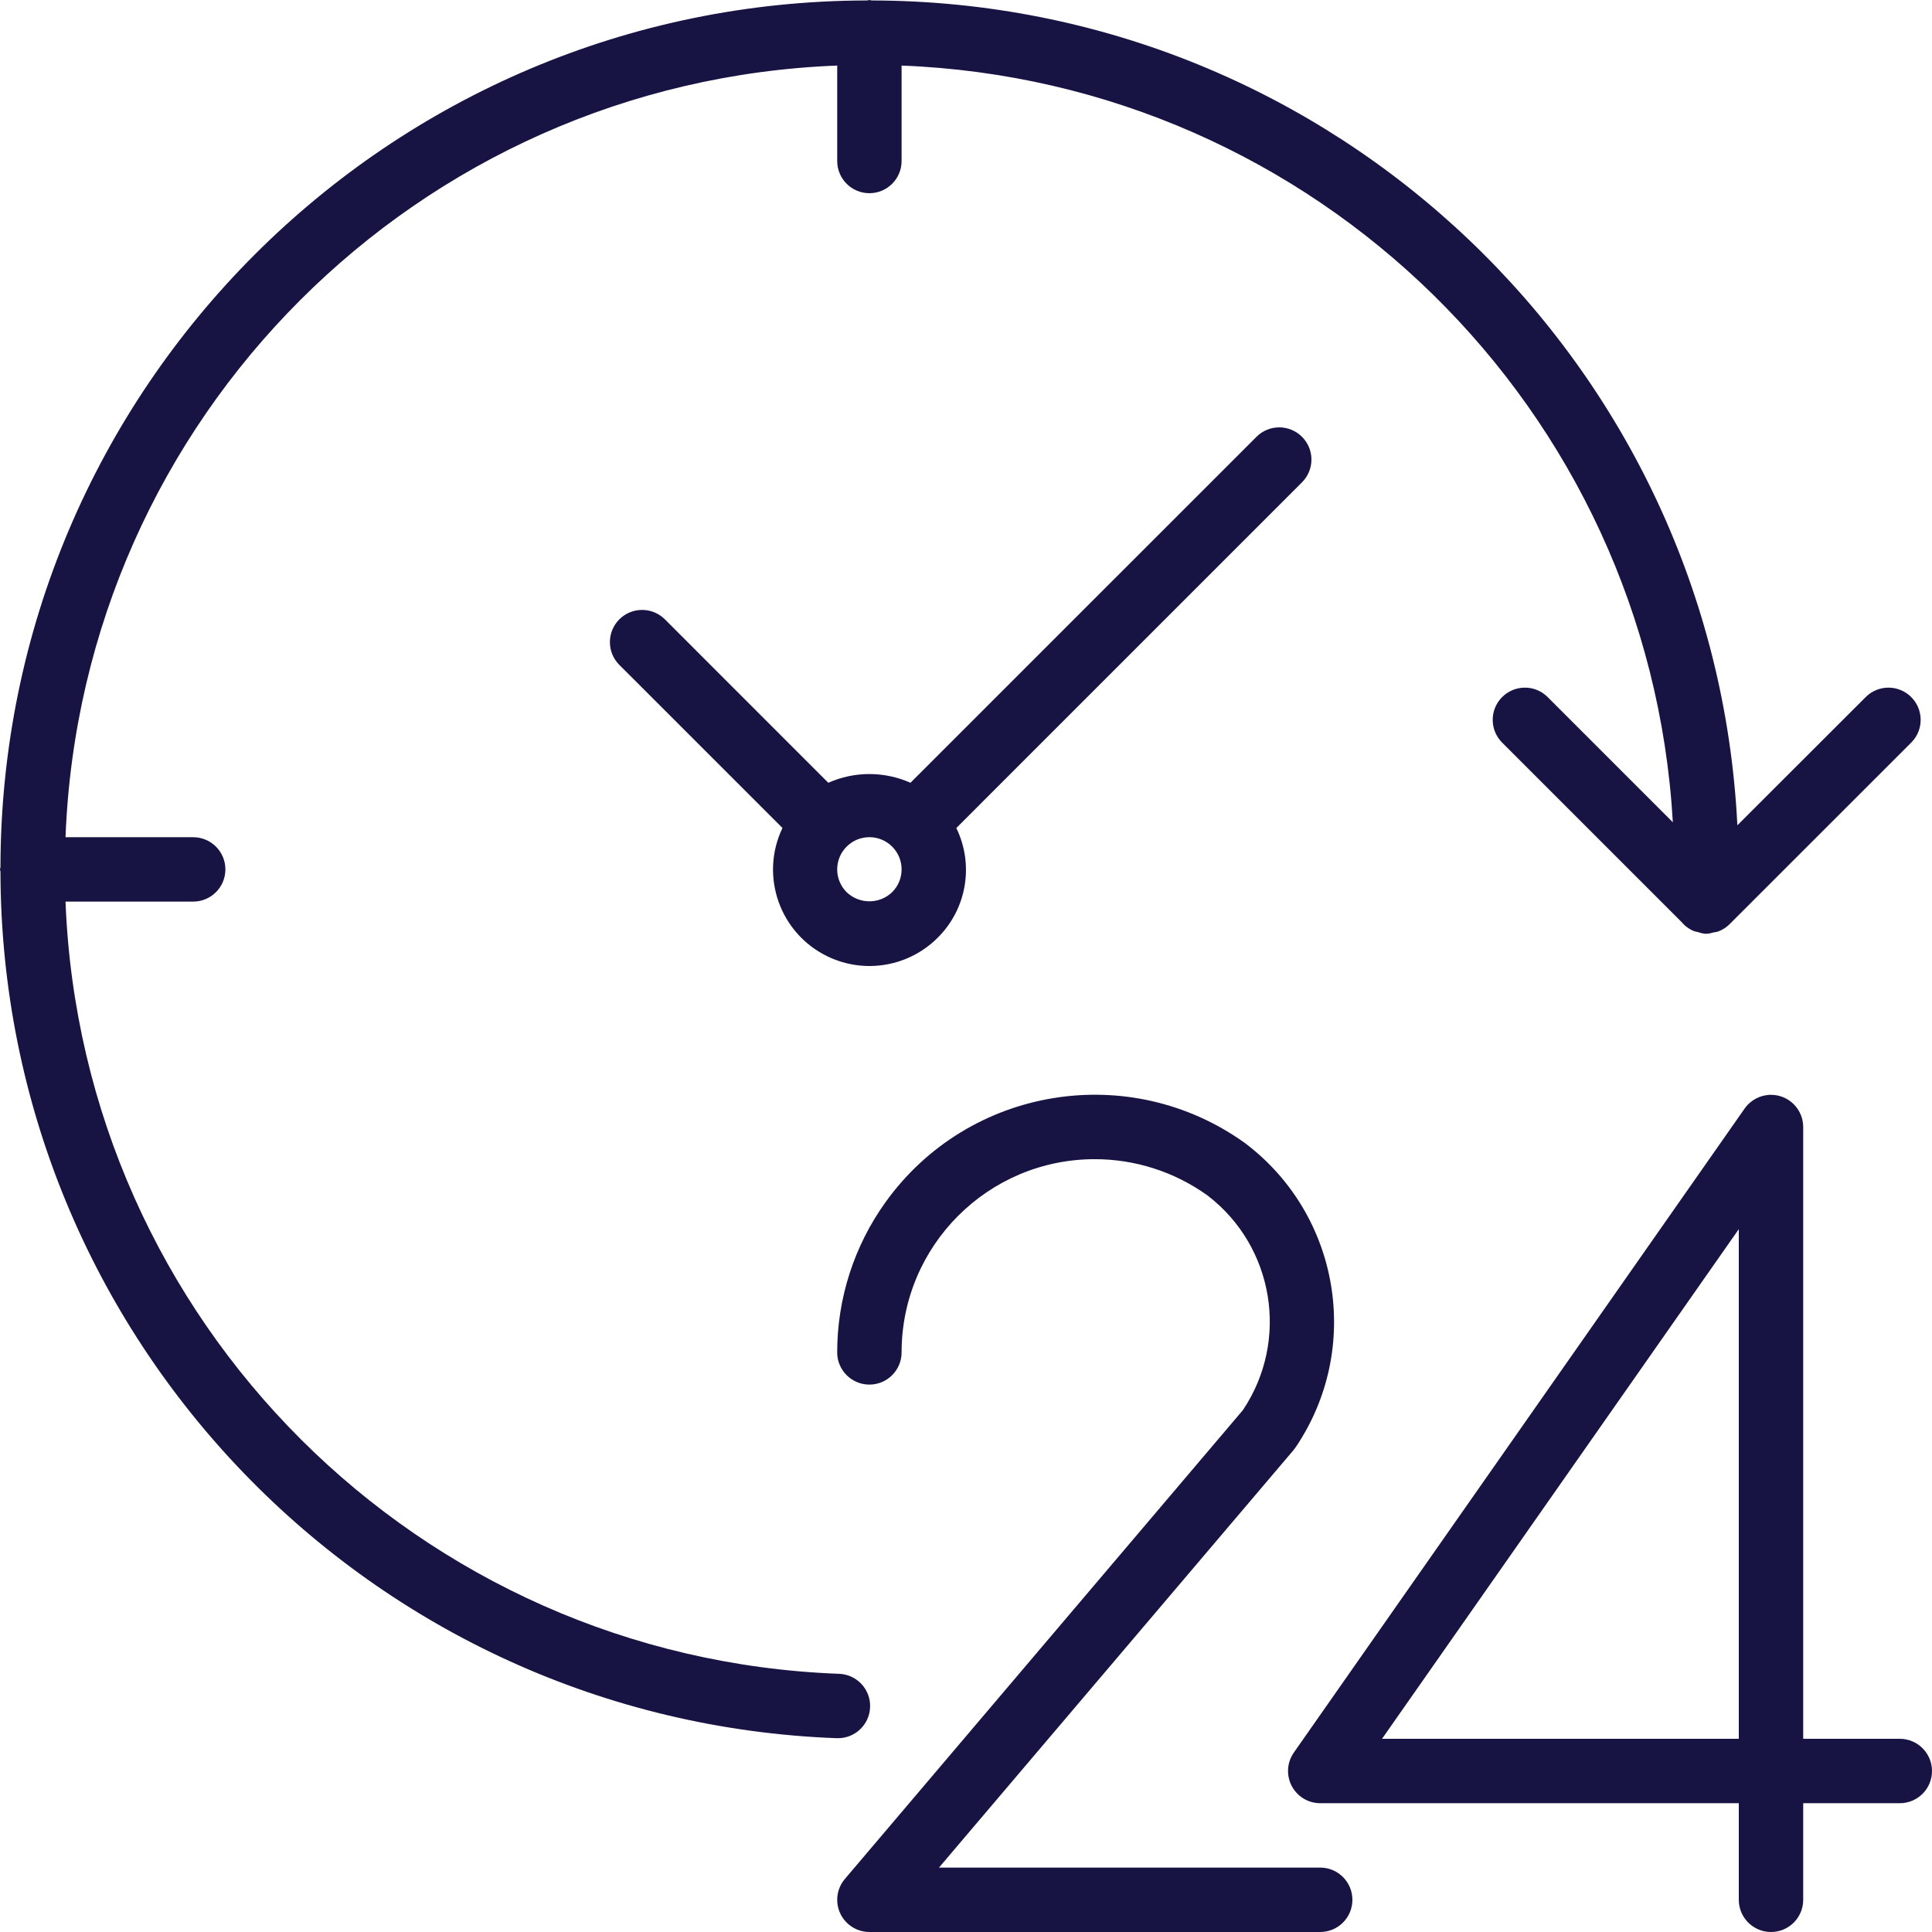
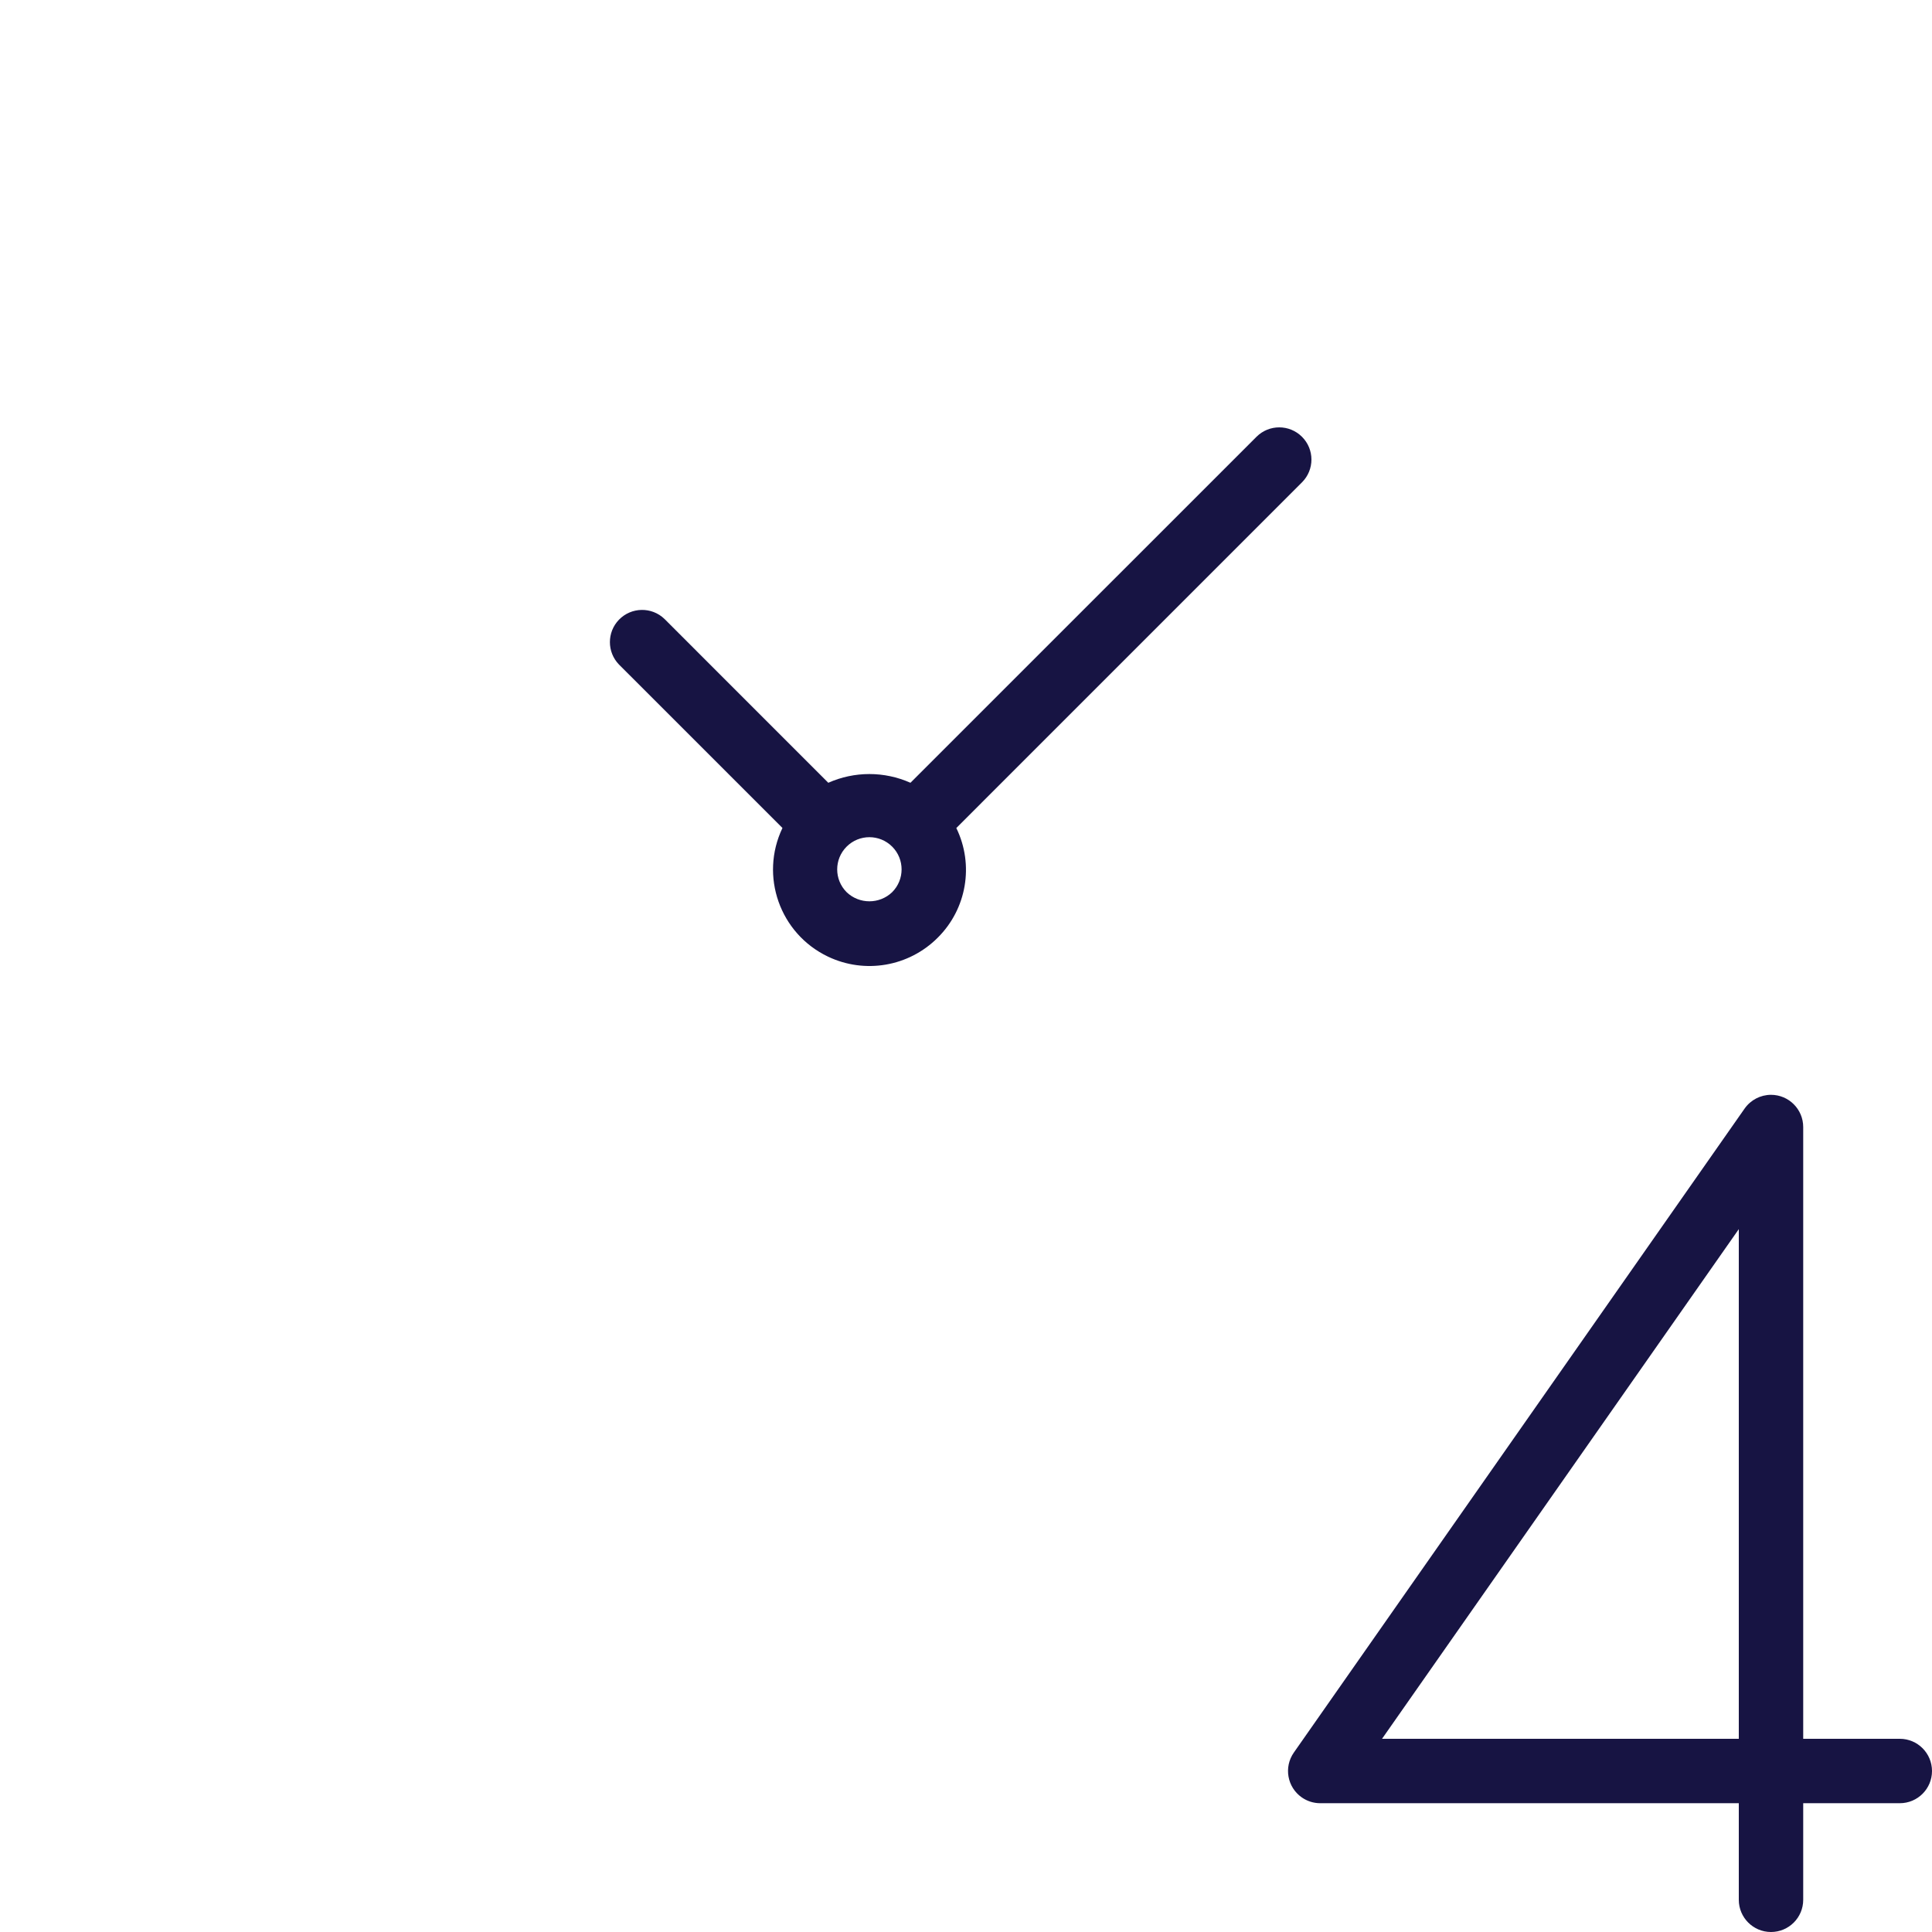
<svg xmlns="http://www.w3.org/2000/svg" width="80" height="80" viewBox="0 0 80 80" fill="none">
  <g clip-path="url(#clip0_2794_459)">
    <path d="M78.667 72H74.667V46.667C74.666 45.931 74.069 45.334 73.332 45.334C72.898 45.335 72.491 45.547 72.241 45.903L53.575 72.57C53.153 73.173 53.3 74.004 53.903 74.426C54.127 74.583 54.394 74.667 54.667 74.667H72V78.667C72 79.403 72.597 80 73.333 80C74.07 80 74.667 79.403 74.667 78.667V74.667H78.667C79.403 74.667 80 74.07 80 73.334C80 72.597 79.403 72 78.667 72ZM72 72H57.227L72 50.896V72Z" fill="#171443" />
-     <path d="M54.666 77.333H38.881L53.557 60.052C53.59 60.012 53.622 59.971 53.651 59.928C56.411 55.842 55.492 50.309 51.557 47.336C46.773 43.898 40.108 44.99 36.671 49.775C35.367 51.589 34.666 53.766 34.666 56C34.666 56.736 35.264 57.333 36 57.333C36.736 57.333 37.333 56.736 37.333 56C37.333 51.582 40.914 48 45.332 47.999C47.007 47.999 48.639 48.524 50 49.501C52.756 51.613 53.398 55.502 51.467 58.388L34.984 77.804C34.507 78.365 34.576 79.207 35.138 79.683C35.379 79.888 35.684 80 36 80H54.666C55.403 80 56 79.403 56 78.667C56 77.93 55.403 77.333 54.666 77.333Z" fill="#171443" />
-     <path d="M36.029 70.692C36.057 69.956 35.483 69.337 34.747 69.309H34.747C17.352 68.664 3.39 54.727 2.713 37.333H8C8.736 37.333 9.333 36.736 9.333 36C9.333 35.264 8.736 34.667 8 34.667H2.713C3.381 17.303 17.303 3.381 34.667 2.715V6.667C34.667 7.403 35.264 8 36 8C36.736 8 37.333 7.403 37.333 6.667V2.715C54.459 3.377 68.281 16.938 69.269 34.048L64.069 28.848C63.54 28.336 62.696 28.351 62.184 28.881C61.685 29.397 61.685 30.216 62.184 30.733L69.627 38.176C69.767 38.346 69.948 38.477 70.152 38.559C70.204 38.574 70.257 38.587 70.311 38.597C70.402 38.63 70.497 38.653 70.593 38.665C70.607 38.665 70.619 38.665 70.632 38.665C70.645 38.665 70.657 38.665 70.669 38.665C70.771 38.658 70.871 38.638 70.968 38.607C71.023 38.6 71.077 38.59 71.131 38.576C71.311 38.512 71.475 38.409 71.612 38.275L79.156 30.733C79.668 30.204 79.653 29.36 79.123 28.848C78.607 28.349 77.787 28.349 77.271 28.848L71.941 34.173C70.989 15.062 55.23 0.047 36.095 0.019C36.061 0.017 36.033 0 36 0C35.967 0 35.939 0.017 35.905 0.019C16.097 0.046 0.046 16.097 0.019 35.905C0.019 35.939 0 35.967 0 36C0 36.033 0.017 36.061 0.019 36.095C0.052 55.414 15.342 71.256 34.648 71.975H34.697C35.414 71.975 36.002 71.408 36.029 70.692Z" fill="#171443" />
-     <path d="M53.913 18.087C53.392 17.566 52.548 17.566 52.028 18.087L37.7 32.413C36.617 31.931 35.381 31.931 34.298 32.413L27.515 25.629C26.985 25.118 26.141 25.133 25.629 25.662C25.13 26.179 25.13 26.998 25.629 27.515L32.4 34.285C31.449 36.275 32.292 38.659 34.282 39.61C35.809 40.34 37.631 40.027 38.828 38.829C40.031 37.636 40.341 35.81 39.599 34.287L53.913 19.972C54.434 19.451 54.434 18.607 53.913 18.087ZM36.943 36.942L36.943 36.943C36.415 37.447 35.584 37.447 35.057 36.943C34.536 36.422 34.536 35.578 35.057 35.057C35.578 34.536 36.422 34.536 36.943 35.057C37.463 35.577 37.463 36.422 36.943 36.942Z" fill="#171443" />
+     <path d="M53.913 18.087C53.392 17.566 52.548 17.566 52.028 18.087L37.7 32.413C36.617 31.931 35.381 31.931 34.298 32.413L27.515 25.629C26.985 25.118 26.141 25.133 25.629 25.662C25.13 26.179 25.13 26.998 25.629 27.515L32.4 34.285C31.449 36.275 32.292 38.659 34.282 39.61C35.809 40.34 37.631 40.027 38.828 38.829C40.031 37.636 40.341 35.81 39.599 34.287L53.913 19.972C54.434 19.451 54.434 18.607 53.913 18.087M36.943 36.942L36.943 36.943C36.415 37.447 35.584 37.447 35.057 36.943C34.536 36.422 34.536 35.578 35.057 35.057C35.578 34.536 36.422 34.536 36.943 35.057C37.463 35.577 37.463 36.422 36.943 36.942Z" fill="#171443" />
  </g>
  <defs>
    <clipPath id="clip0_2794_459">
      <rect width="80" height="80" fill="white" />
    </clipPath>
  </defs>
</svg>